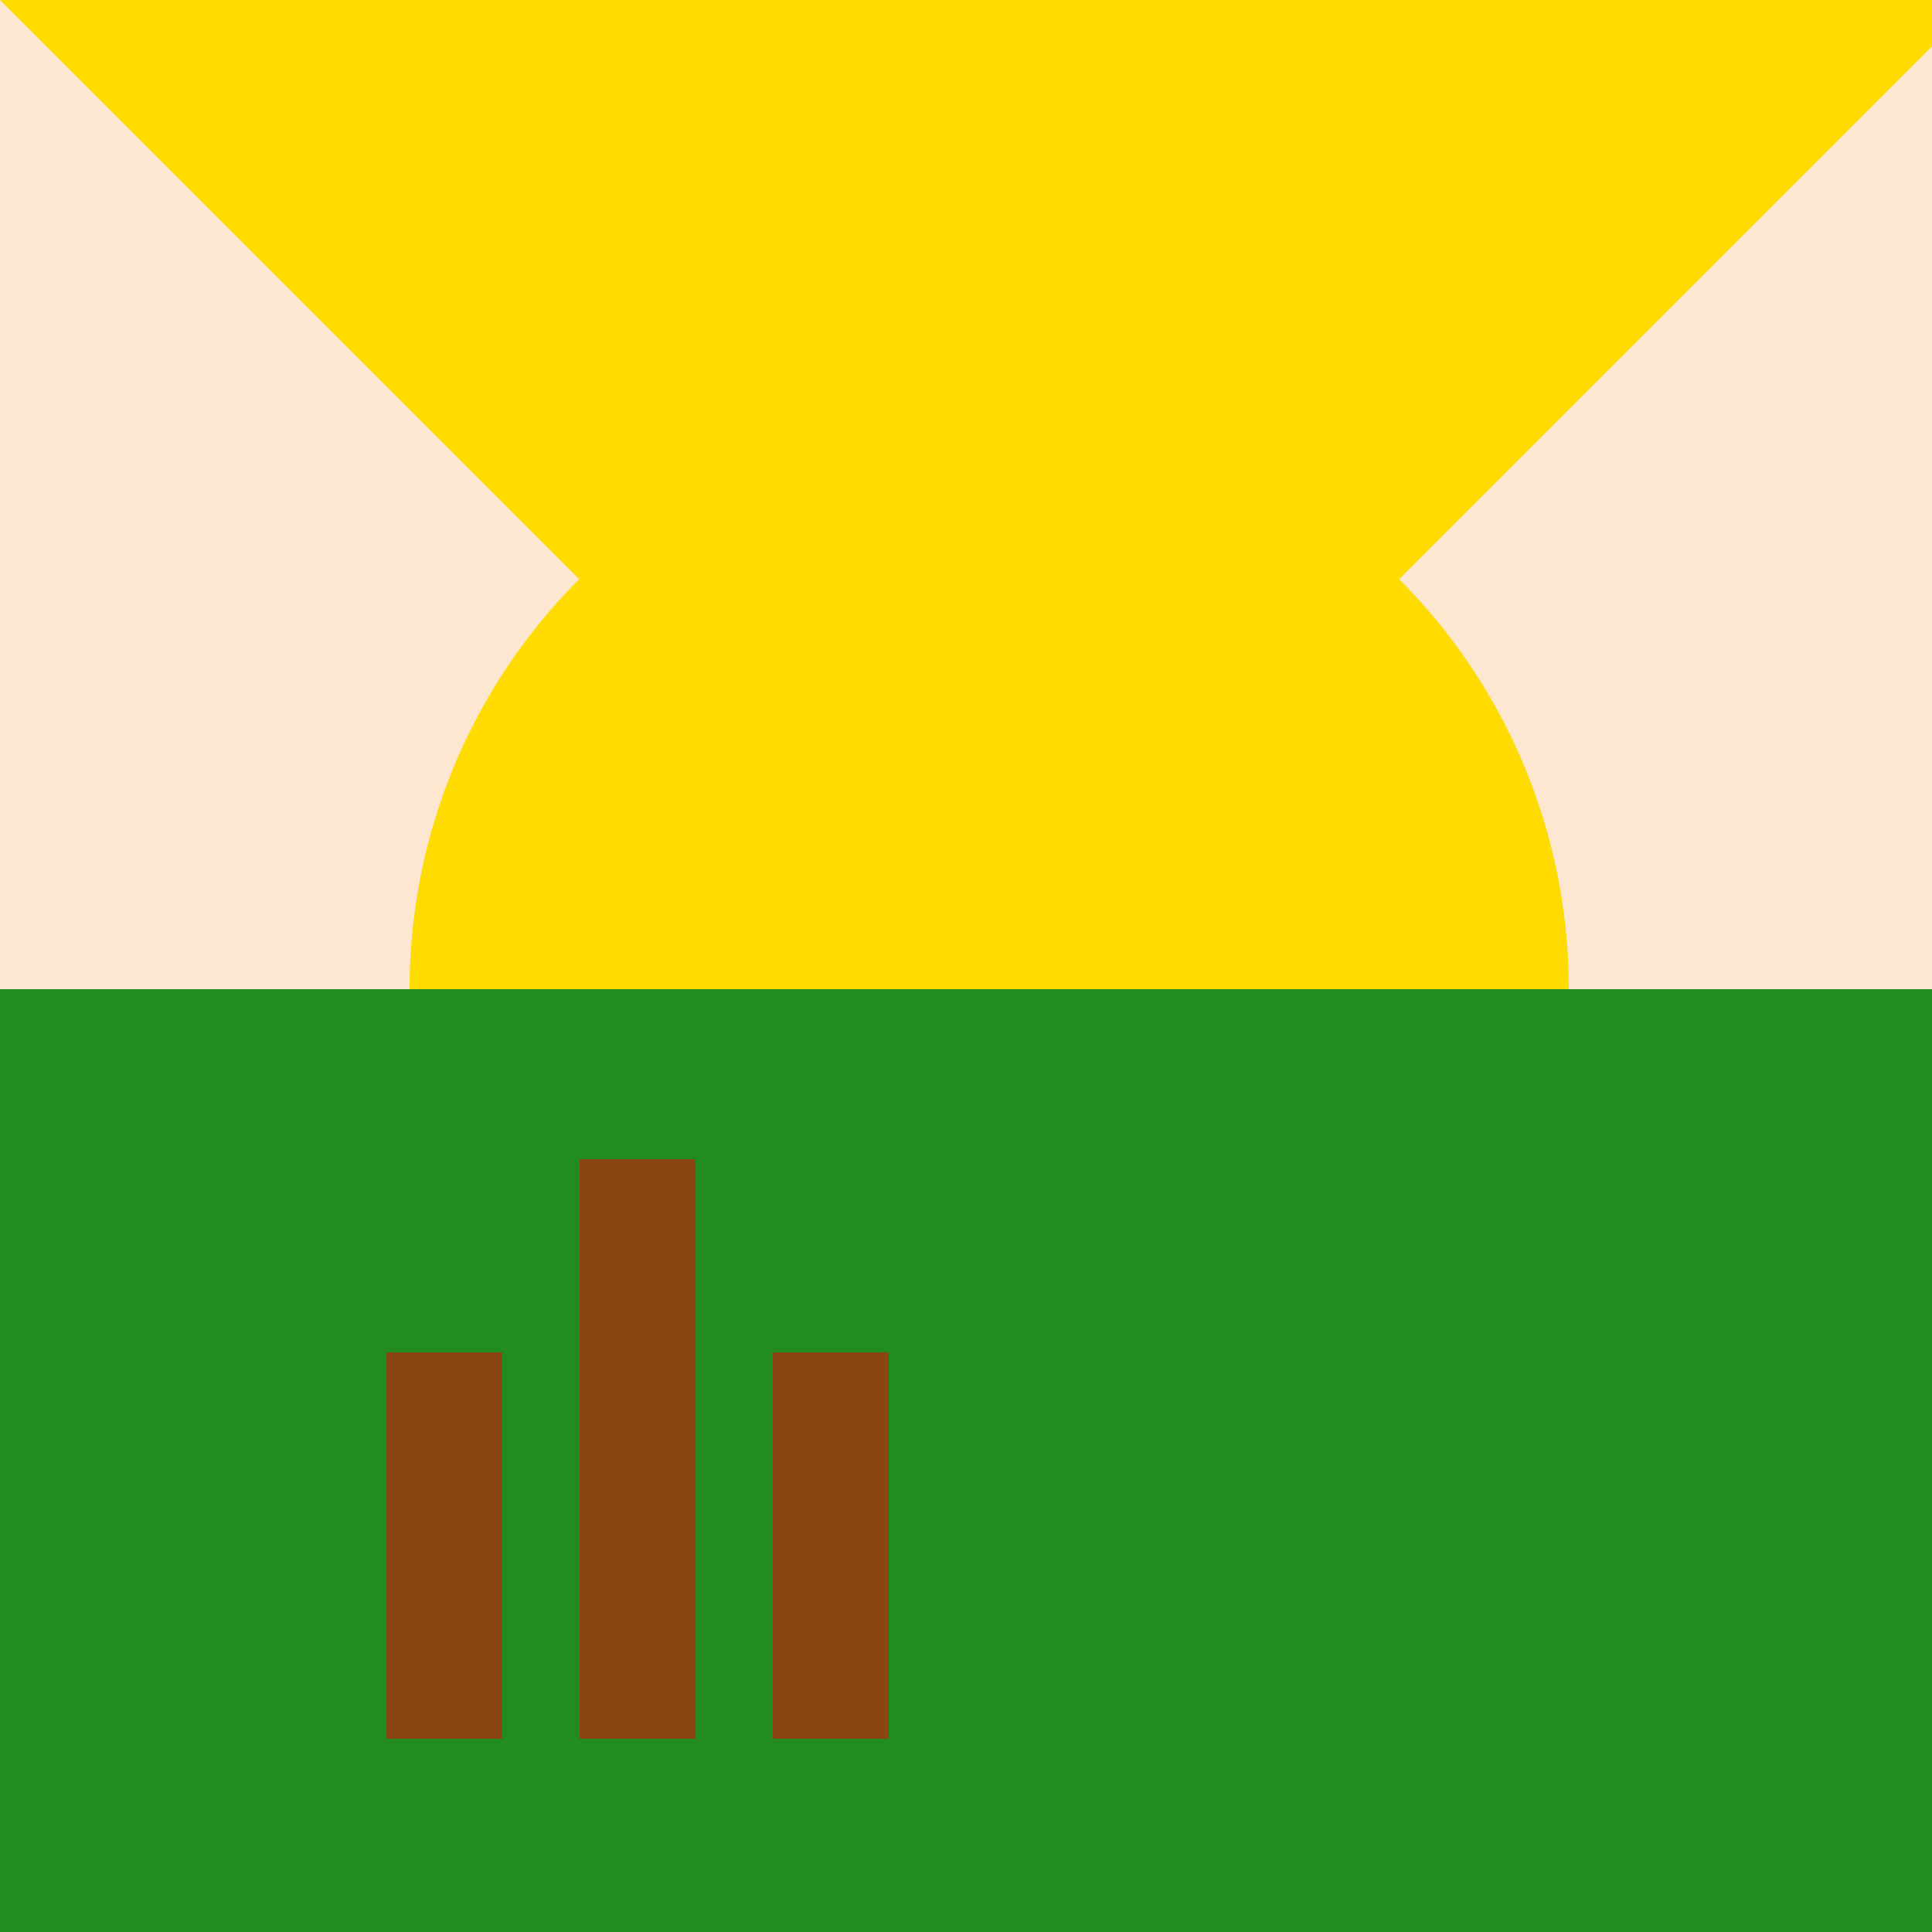
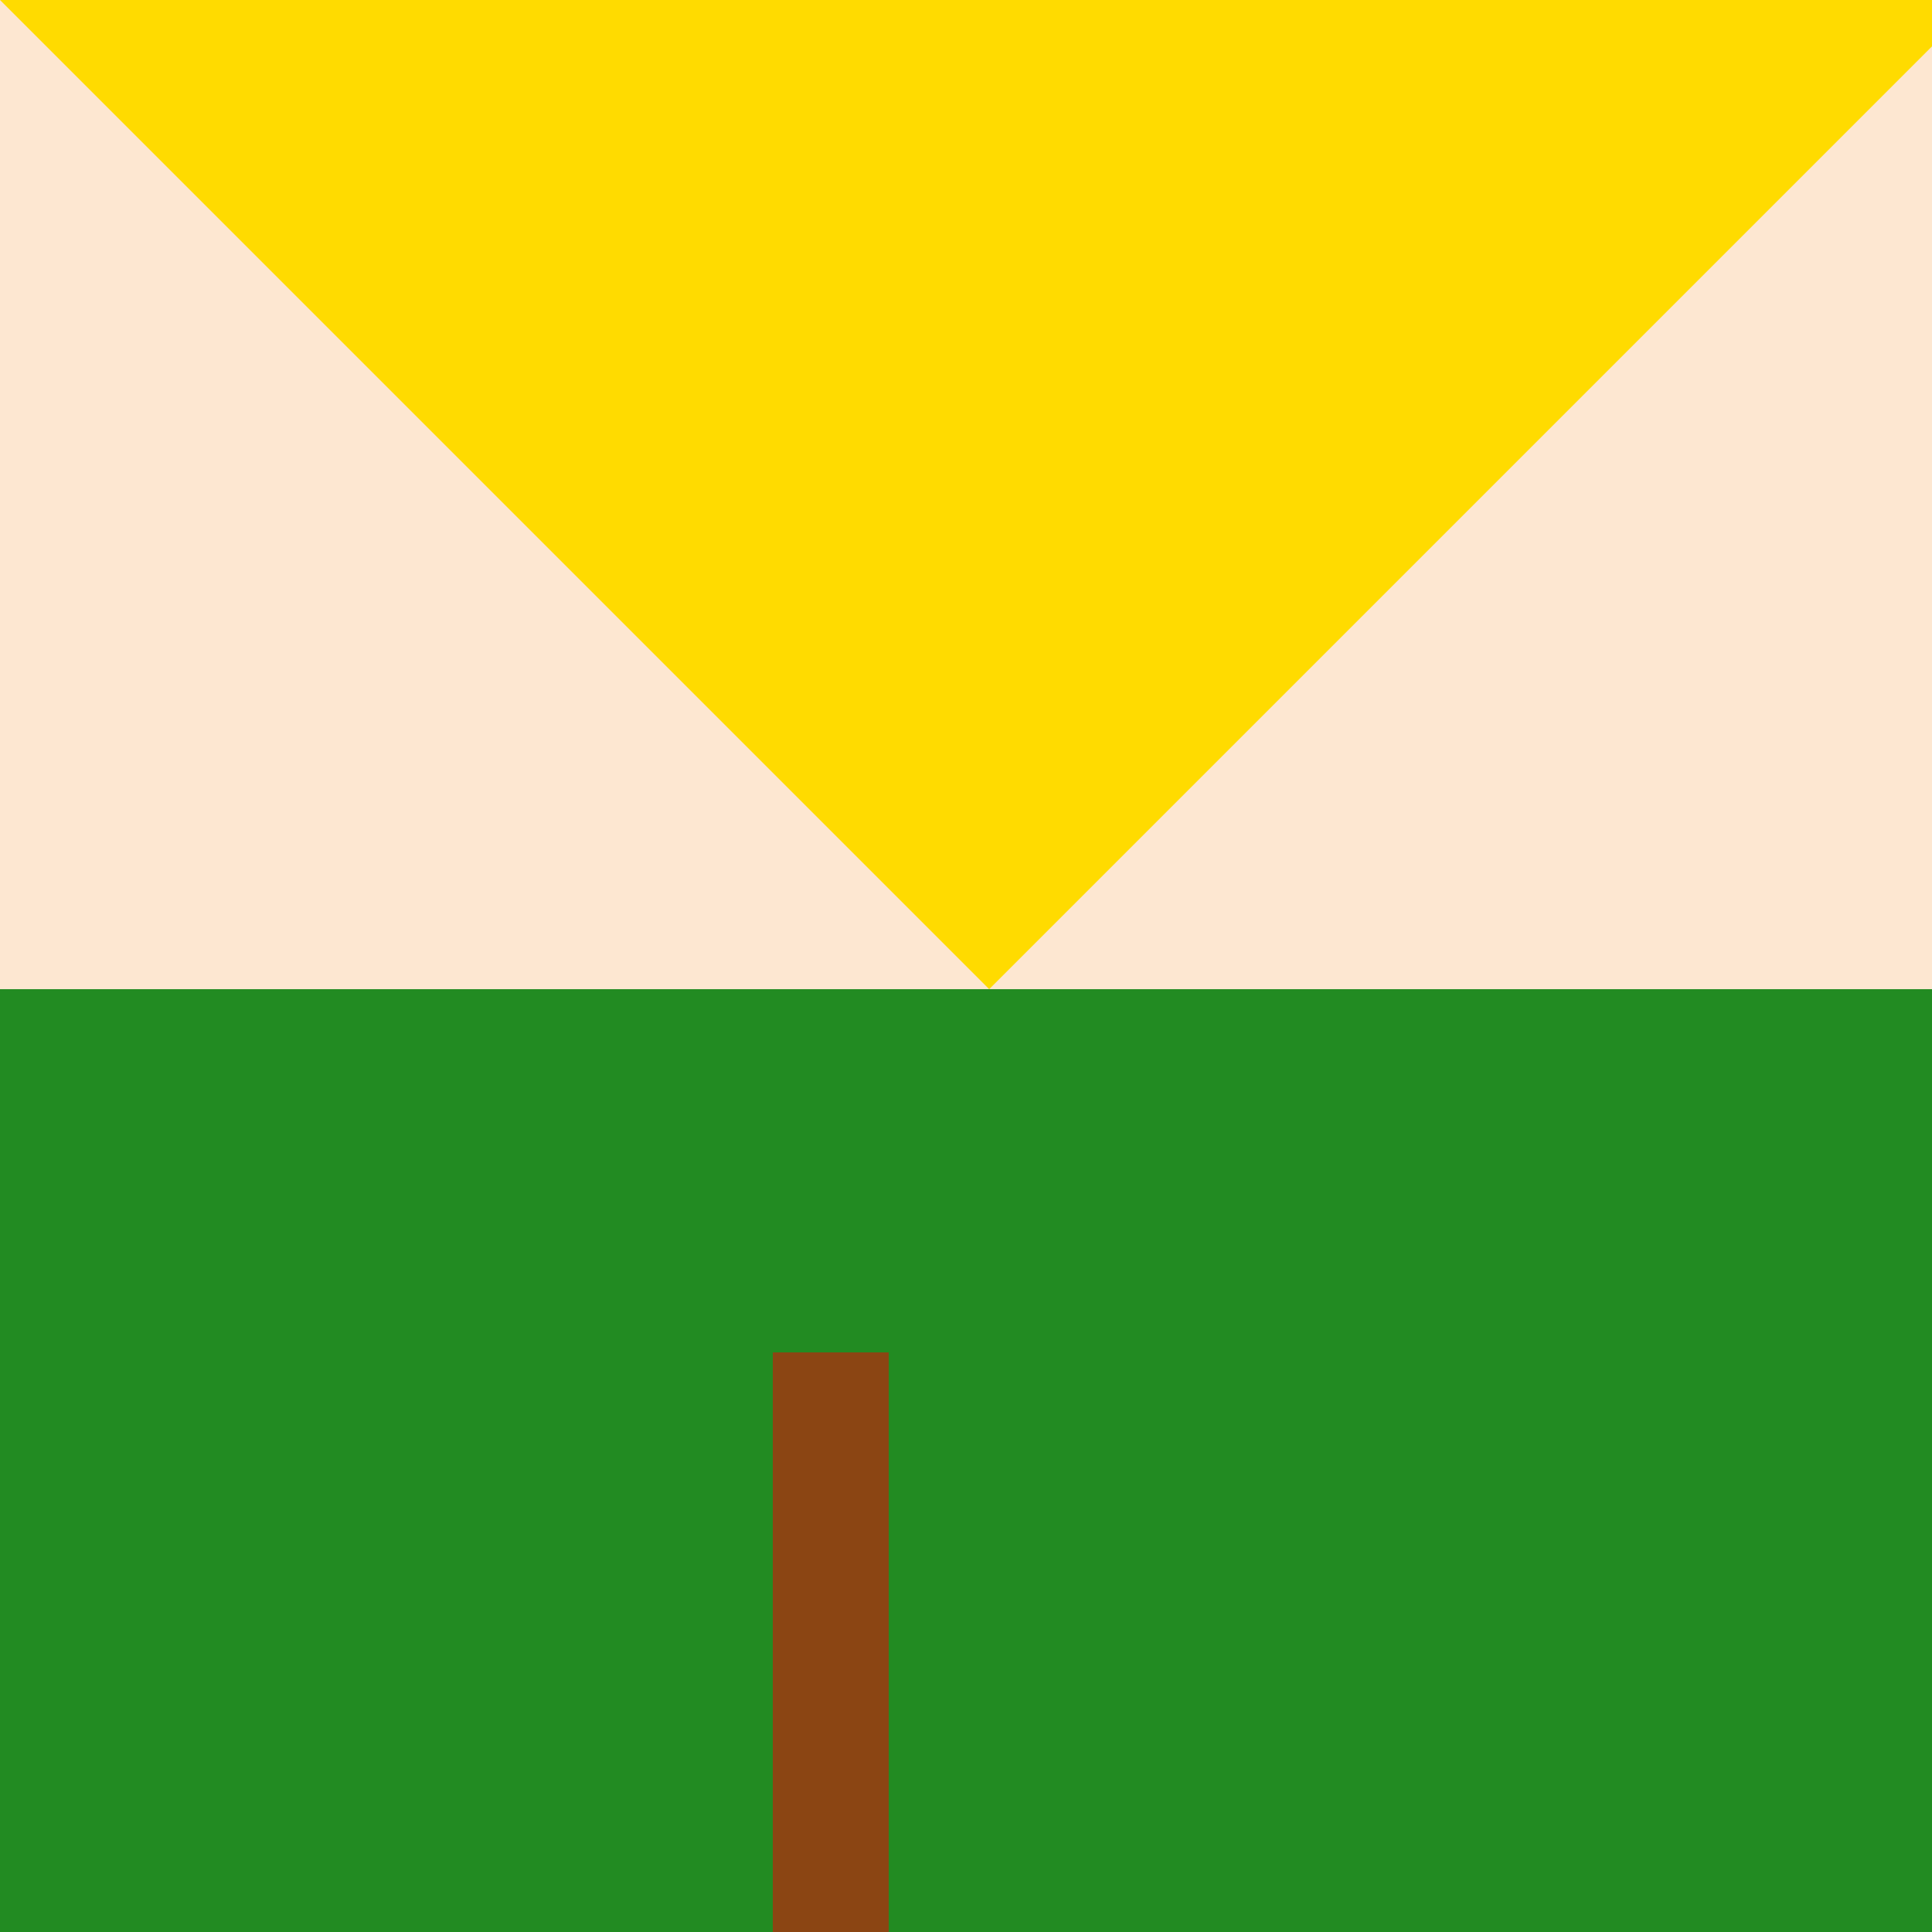
<svg xmlns="http://www.w3.org/2000/svg" width="500" height="500">
  <defs />
  <g>
    <rect fill="#FDE7D1" stroke="none" x="0" y="0" width="512" height="512" />
-     <path fill="#FFDB00" stroke="none" paint-order="stroke fill markers" d=" M 406 256 A 150 150 0 1 1 406 255.85" />
-     <path fill="#8B4513" stroke="none" paint-order="stroke fill markers" d=" M 0 512 L 256 256 L 512 512" />
    <path fill="#FFDB00" stroke="none" paint-order="stroke fill markers" d=" M 256 256 L 0 0 L 512 0 L 256 256" />
    <rect fill="#228B22" stroke="none" x="0" y="256" width="512" height="256" />
-     <rect fill="#8B4513" stroke="none" x="100" y="350" width="30" height="150" />
-     <rect fill="#8B4513" stroke="none" x="150" y="300" width="30" height="200" />
    <rect fill="#8B4513" stroke="none" x="200" y="350" width="30" height="150" />
-     <rect fill="#228B22" stroke="none" x="0" y="450" width="512" height="62" />
  </g>
</svg>